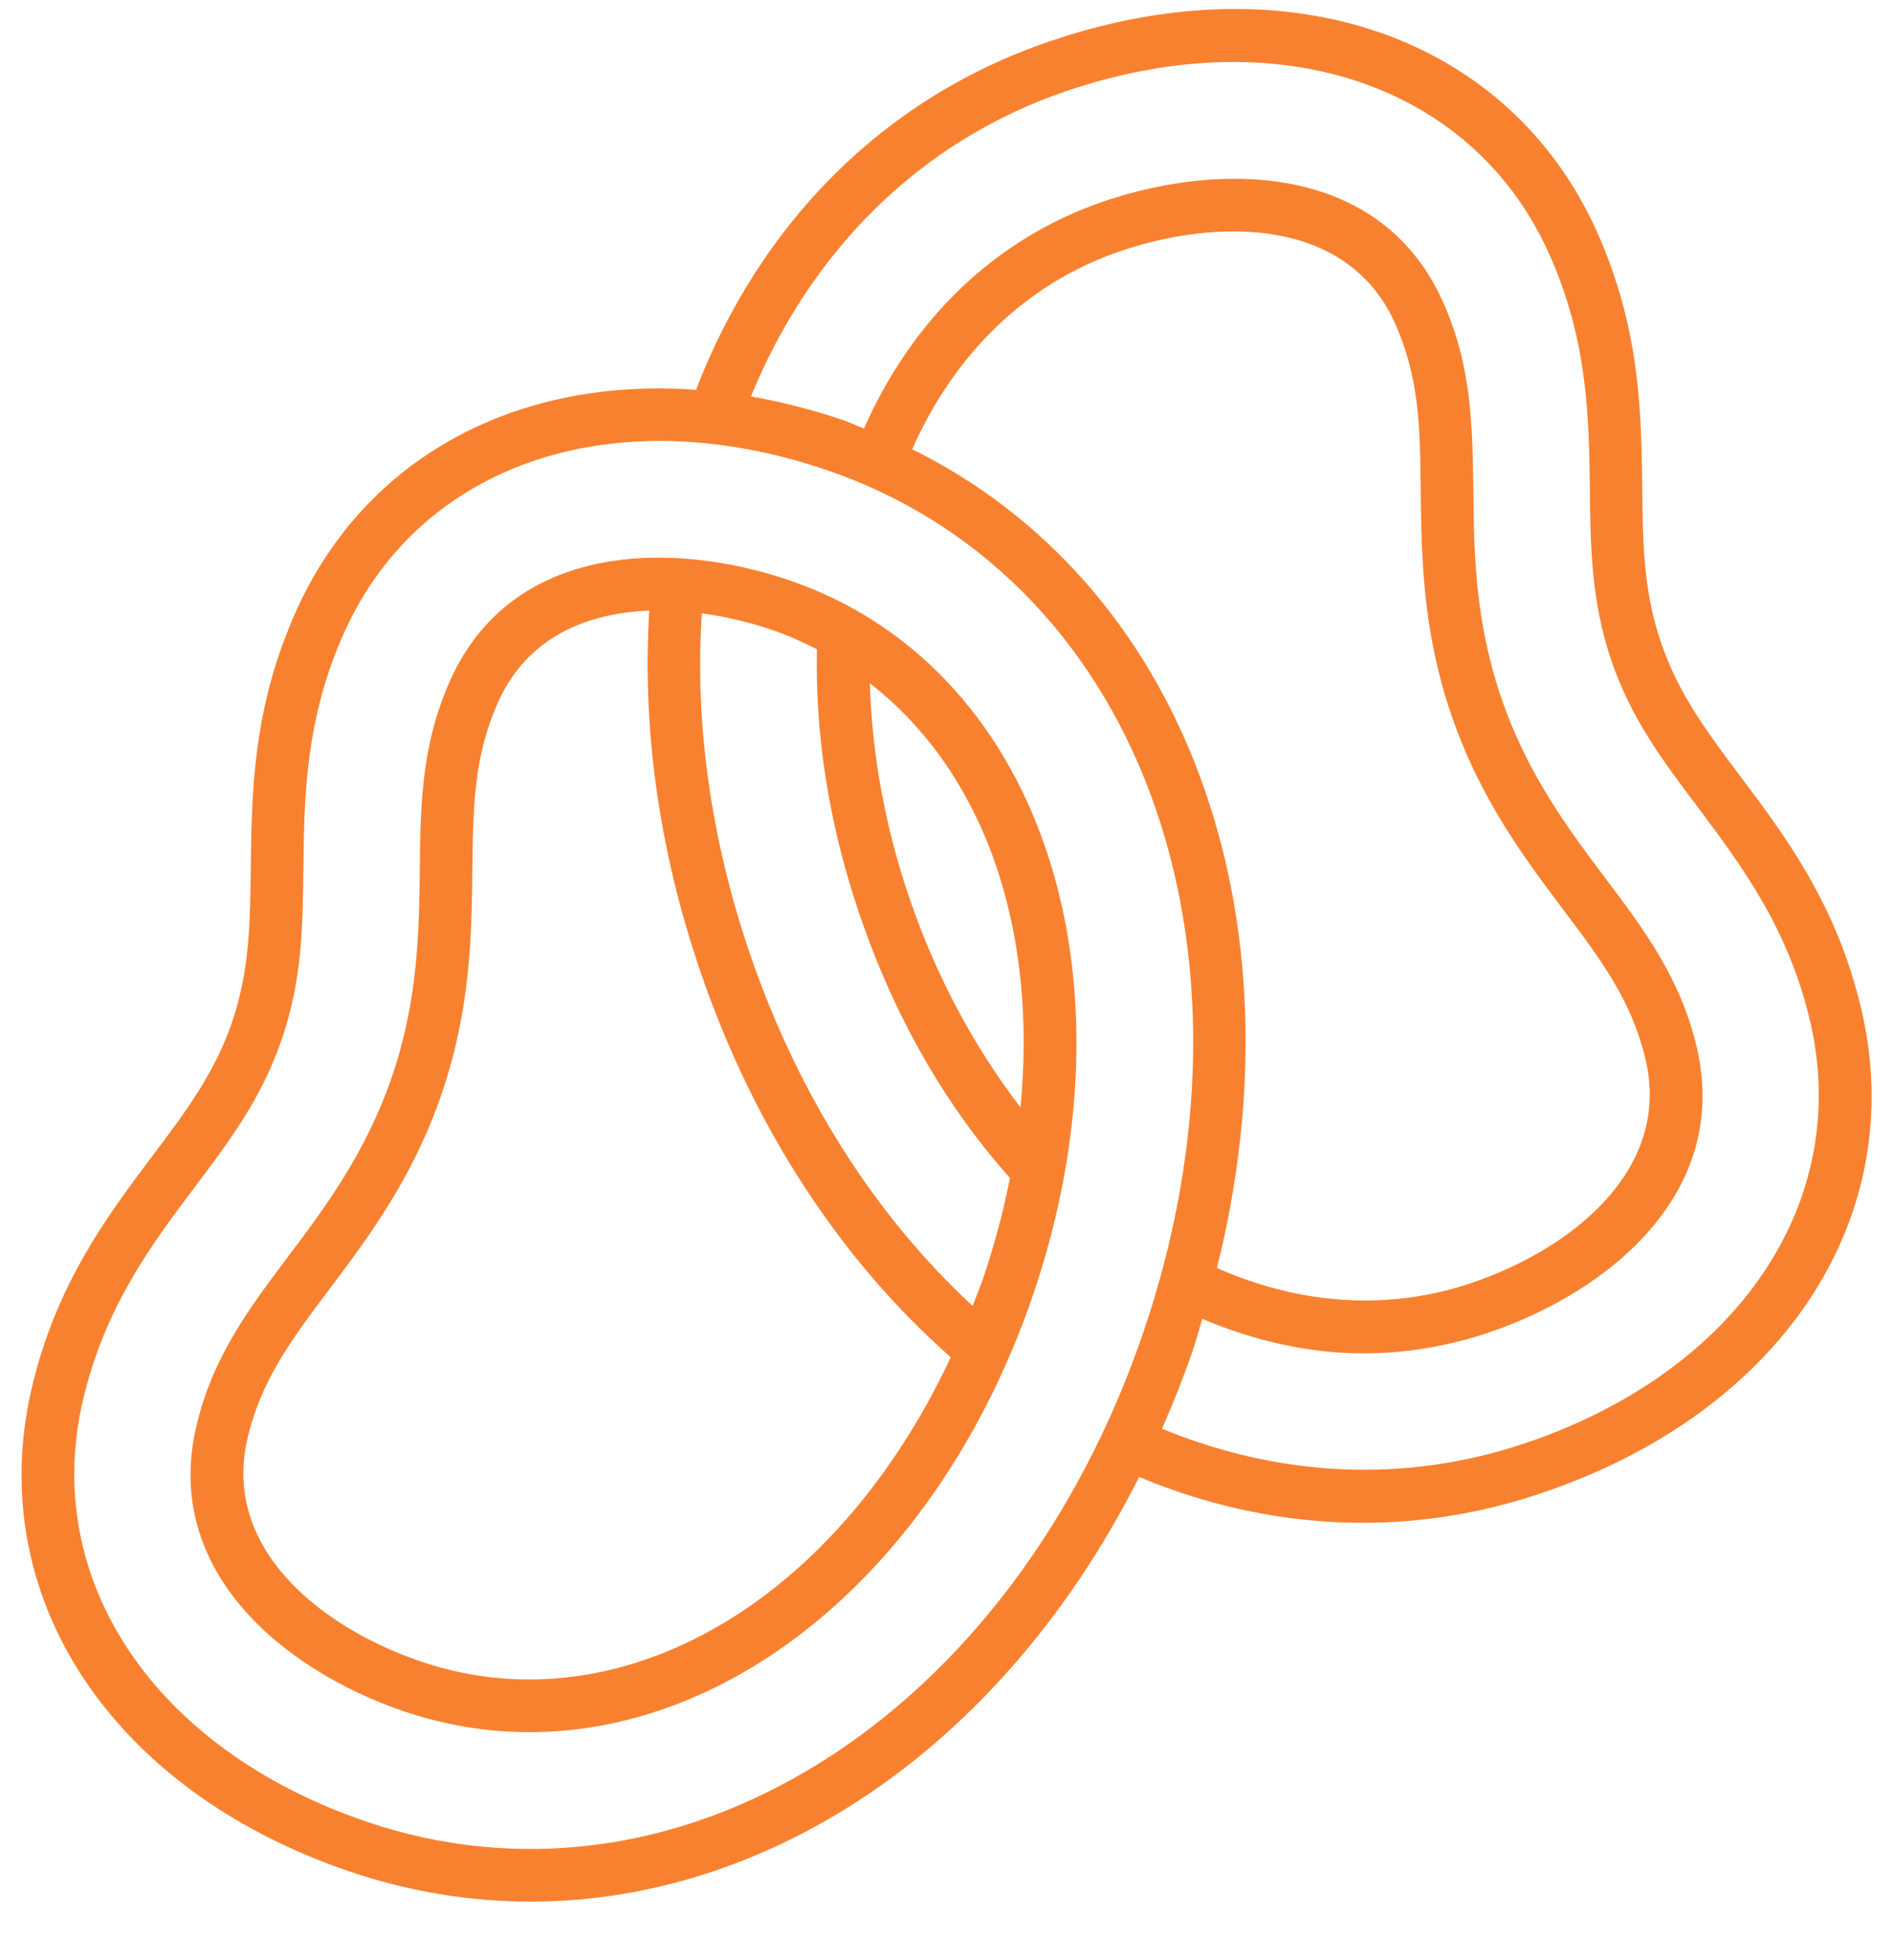
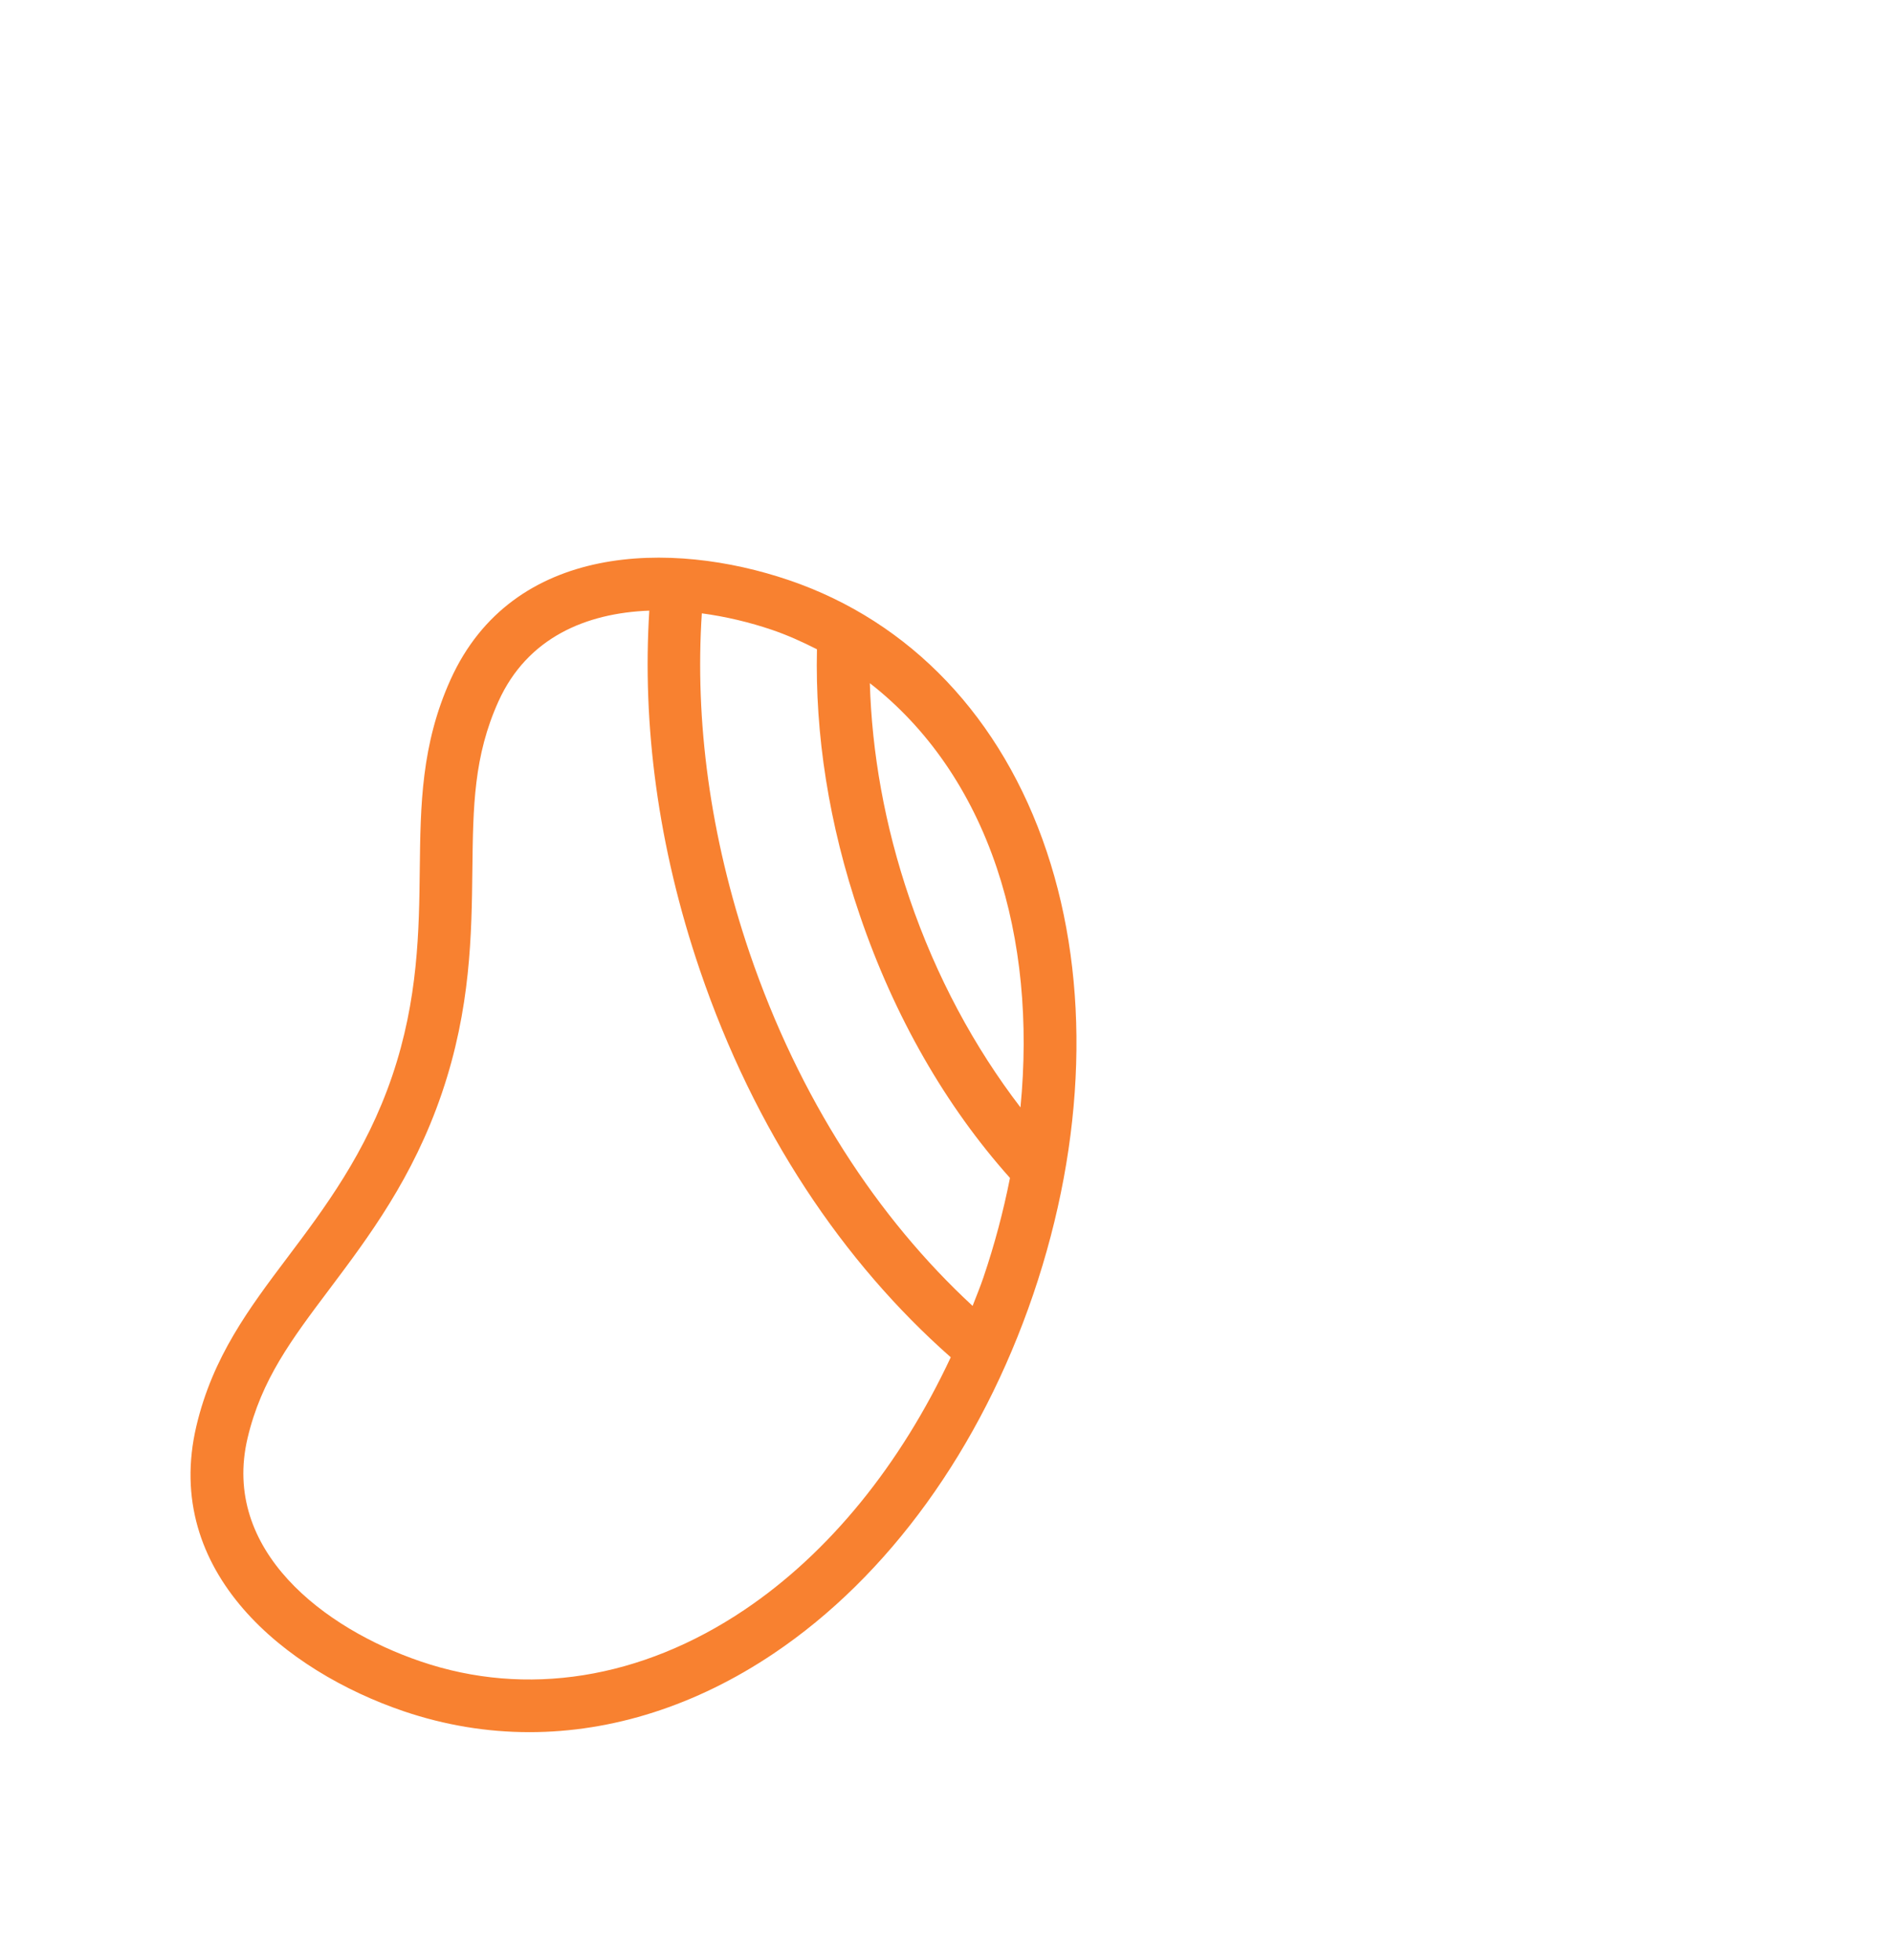
<svg xmlns="http://www.w3.org/2000/svg" width="28" height="29" viewBox="0 0 28 29" fill="none">
-   <path d="M27.528 14.916C27.165 13.381 26.412 12.379 25.747 11.491C25.253 10.835 24.829 10.27 24.57 9.509C24.308 8.748 24.299 8.039 24.291 7.221C24.277 6.114 24.264 4.859 23.617 3.419C22.313 0.536 19.063 -0.597 15.528 0.611C13.031 1.459 11.229 3.342 10.295 5.767C7.659 5.574 5.415 6.751 4.386 9.027C3.738 10.463 3.723 11.717 3.71 12.827C3.7 13.648 3.692 14.357 3.434 15.117C3.175 15.877 2.749 16.444 2.256 17.1C1.59 17.985 0.836 18.987 0.473 20.522C-0.254 23.603 1.632 26.482 5.167 27.686C6.046 27.985 6.947 28.133 7.849 28.133C9.456 28.133 11.065 27.661 12.547 26.736C14.321 25.628 15.803 23.928 16.849 21.851C17.907 22.293 19.022 22.529 20.152 22.529C21.044 22.529 21.946 22.384 22.834 22.078C26.369 20.875 28.259 17.996 27.528 14.916ZM12.135 26.076C10.023 27.395 7.638 27.707 5.418 26.949C2.282 25.882 0.599 23.371 1.23 20.701C1.555 19.325 2.257 18.391 2.877 17.568C3.411 16.858 3.872 16.244 4.17 15.368C4.469 14.491 4.477 13.724 4.488 12.833C4.5 11.803 4.513 10.635 5.095 9.348C6.225 6.848 9.091 5.887 12.225 6.953C14.445 7.709 16.146 9.41 17.015 11.743C17.894 14.104 17.858 16.932 16.913 19.706C15.969 22.479 14.272 24.742 12.135 26.076ZM17.743 11.472C16.929 9.284 15.437 7.607 13.492 6.646C14.111 5.252 15.161 4.193 16.582 3.712C17.098 3.537 17.68 3.424 18.244 3.424C19.238 3.424 20.178 3.778 20.629 4.771C20.996 5.585 21.005 6.324 21.014 7.26C21.027 8.219 21.036 9.308 21.464 10.568C21.893 11.823 22.549 12.694 23.127 13.464C23.691 14.212 24.133 14.803 24.339 15.669C24.732 17.331 23.206 18.491 21.779 18.976C20.555 19.395 19.243 19.31 18 18.759C18.639 16.207 18.558 13.658 17.743 11.472ZM22.584 21.343C20.768 21.961 18.904 21.844 17.188 21.137C17.356 20.753 17.512 20.361 17.65 19.956C17.7 19.808 17.737 19.66 17.783 19.511C18.566 19.843 19.37 20.022 20.169 20.022C20.799 20.022 21.421 19.917 22.029 19.711C23.766 19.121 25.607 17.664 25.096 15.489C24.855 14.466 24.317 13.753 23.748 12.996C23.206 12.274 22.589 11.456 22.204 10.318C21.814 9.177 21.801 8.153 21.793 7.247C21.779 6.302 21.771 5.41 21.337 4.452C20.734 3.117 19.513 2.645 18.258 2.645C17.597 2.645 16.928 2.776 16.333 2.977C14.693 3.536 13.483 4.75 12.779 6.34C12.677 6.301 12.58 6.253 12.476 6.217C12.013 6.059 11.556 5.944 11.107 5.865C11.979 3.739 13.578 2.094 15.777 1.346C16.63 1.057 17.461 0.917 18.244 0.917C20.34 0.917 22.086 1.923 22.908 3.743C23.49 5.029 23.503 6.197 23.516 7.23C23.525 8.079 23.534 8.883 23.831 9.763C24.129 10.638 24.592 11.25 25.126 11.959C25.743 12.786 26.447 13.718 26.771 15.096C27.401 17.764 25.721 20.276 22.584 21.343Z" fill="#F88130" />
  <path d="M11.669 8.583C9.934 7.992 7.582 8.023 6.664 10.055C6.231 11.015 6.22 11.909 6.209 12.854C6.199 13.759 6.187 14.784 5.8 15.922C5.413 17.059 4.797 17.879 4.251 18.604C3.683 19.359 3.147 20.072 2.905 21.096C2.393 23.267 4.237 24.727 5.972 25.317C6.58 25.523 7.203 25.626 7.83 25.626C9.058 25.626 10.297 25.233 11.443 24.463C13.14 23.323 14.504 21.435 15.283 19.149C16.06 16.863 16.132 14.537 15.482 12.597C14.821 10.62 13.467 9.194 11.669 8.583ZM14.745 12.844C15.104 13.917 15.216 15.127 15.094 16.383C14.416 15.498 13.851 14.458 13.453 13.292C13.081 12.201 12.896 11.125 12.866 10.107C13.71 10.764 14.36 11.694 14.745 12.844ZM12.084 9.606C12.055 10.854 12.256 12.189 12.718 13.541C13.229 15.043 13.993 16.369 14.939 17.427C14.842 17.916 14.713 18.408 14.546 18.899C14.497 19.043 14.44 19.18 14.386 19.32C12.979 18.019 11.82 16.245 11.087 14.097C10.5 12.366 10.277 10.659 10.381 9.074C10.739 9.122 11.091 9.207 11.418 9.318C11.65 9.397 11.87 9.497 12.084 9.606ZM11.009 23.818C9.485 24.842 7.784 25.113 6.223 24.58C4.796 24.095 3.27 22.938 3.662 21.275C3.867 20.409 4.311 19.819 4.875 19.069C5.453 18.299 6.109 17.428 6.536 16.172C6.963 14.916 6.976 13.826 6.987 12.864C6.998 11.927 7.007 11.187 7.373 10.376C7.799 9.434 8.668 9.069 9.604 9.034C9.498 10.719 9.73 12.523 10.352 14.351C11.161 16.73 12.472 18.677 14.063 20.08C13.32 21.668 12.266 22.973 11.009 23.818Z" fill="#F88130" />
</svg>